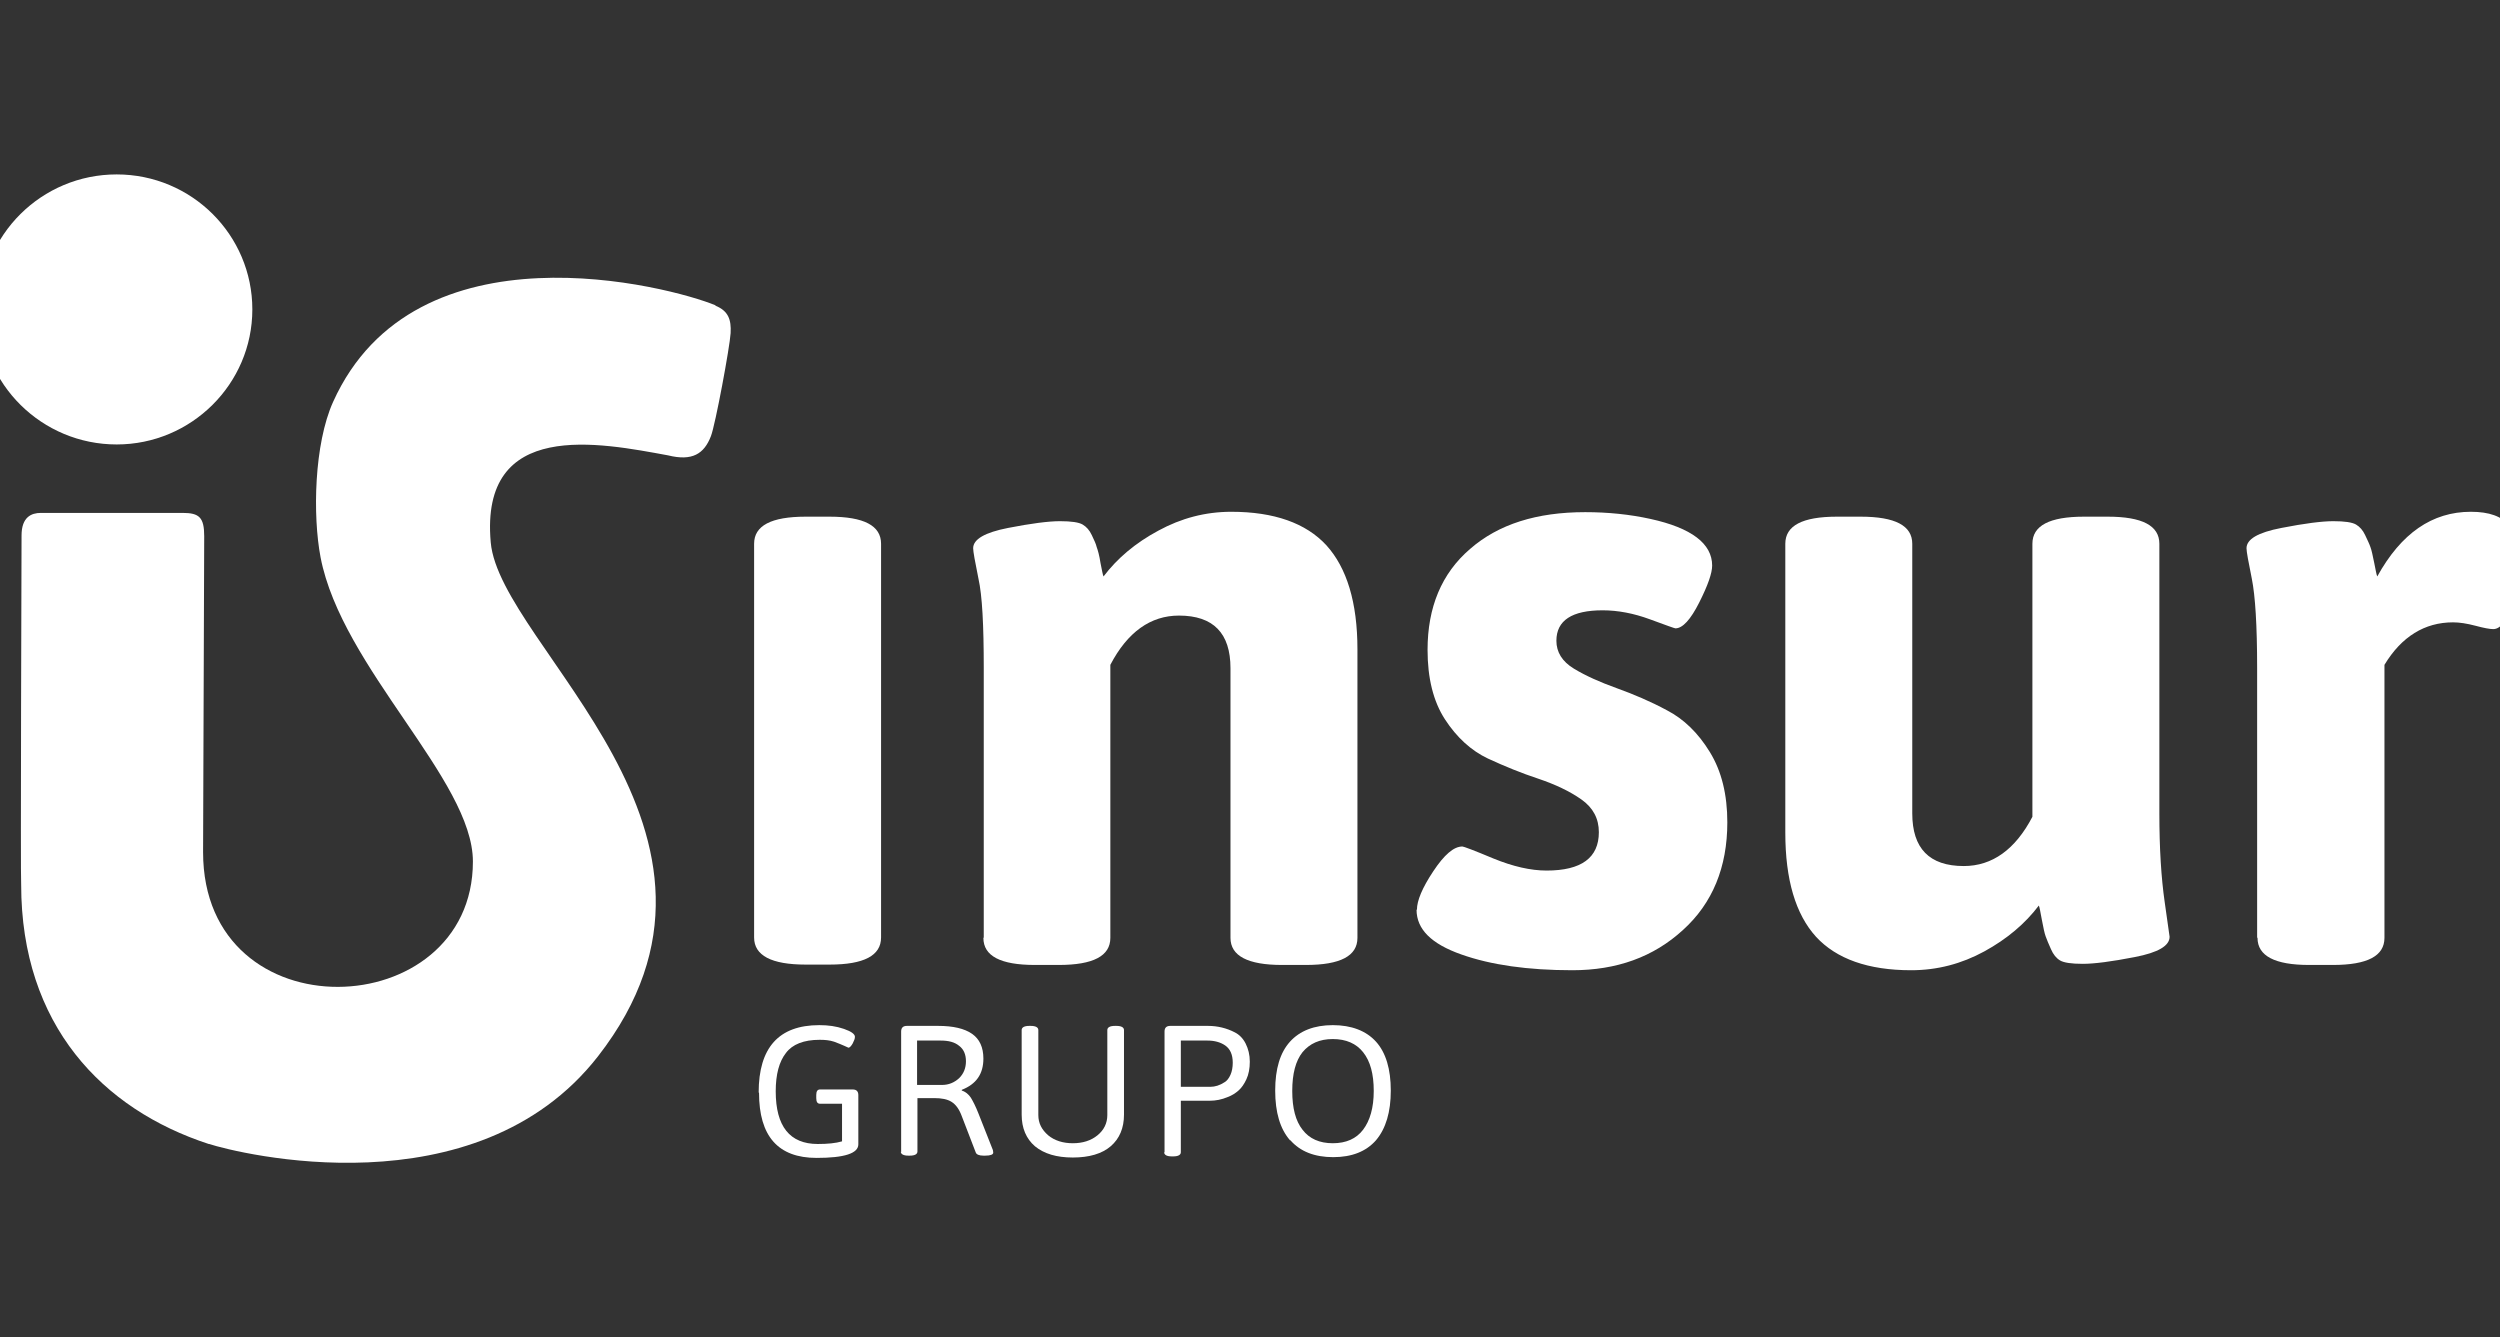
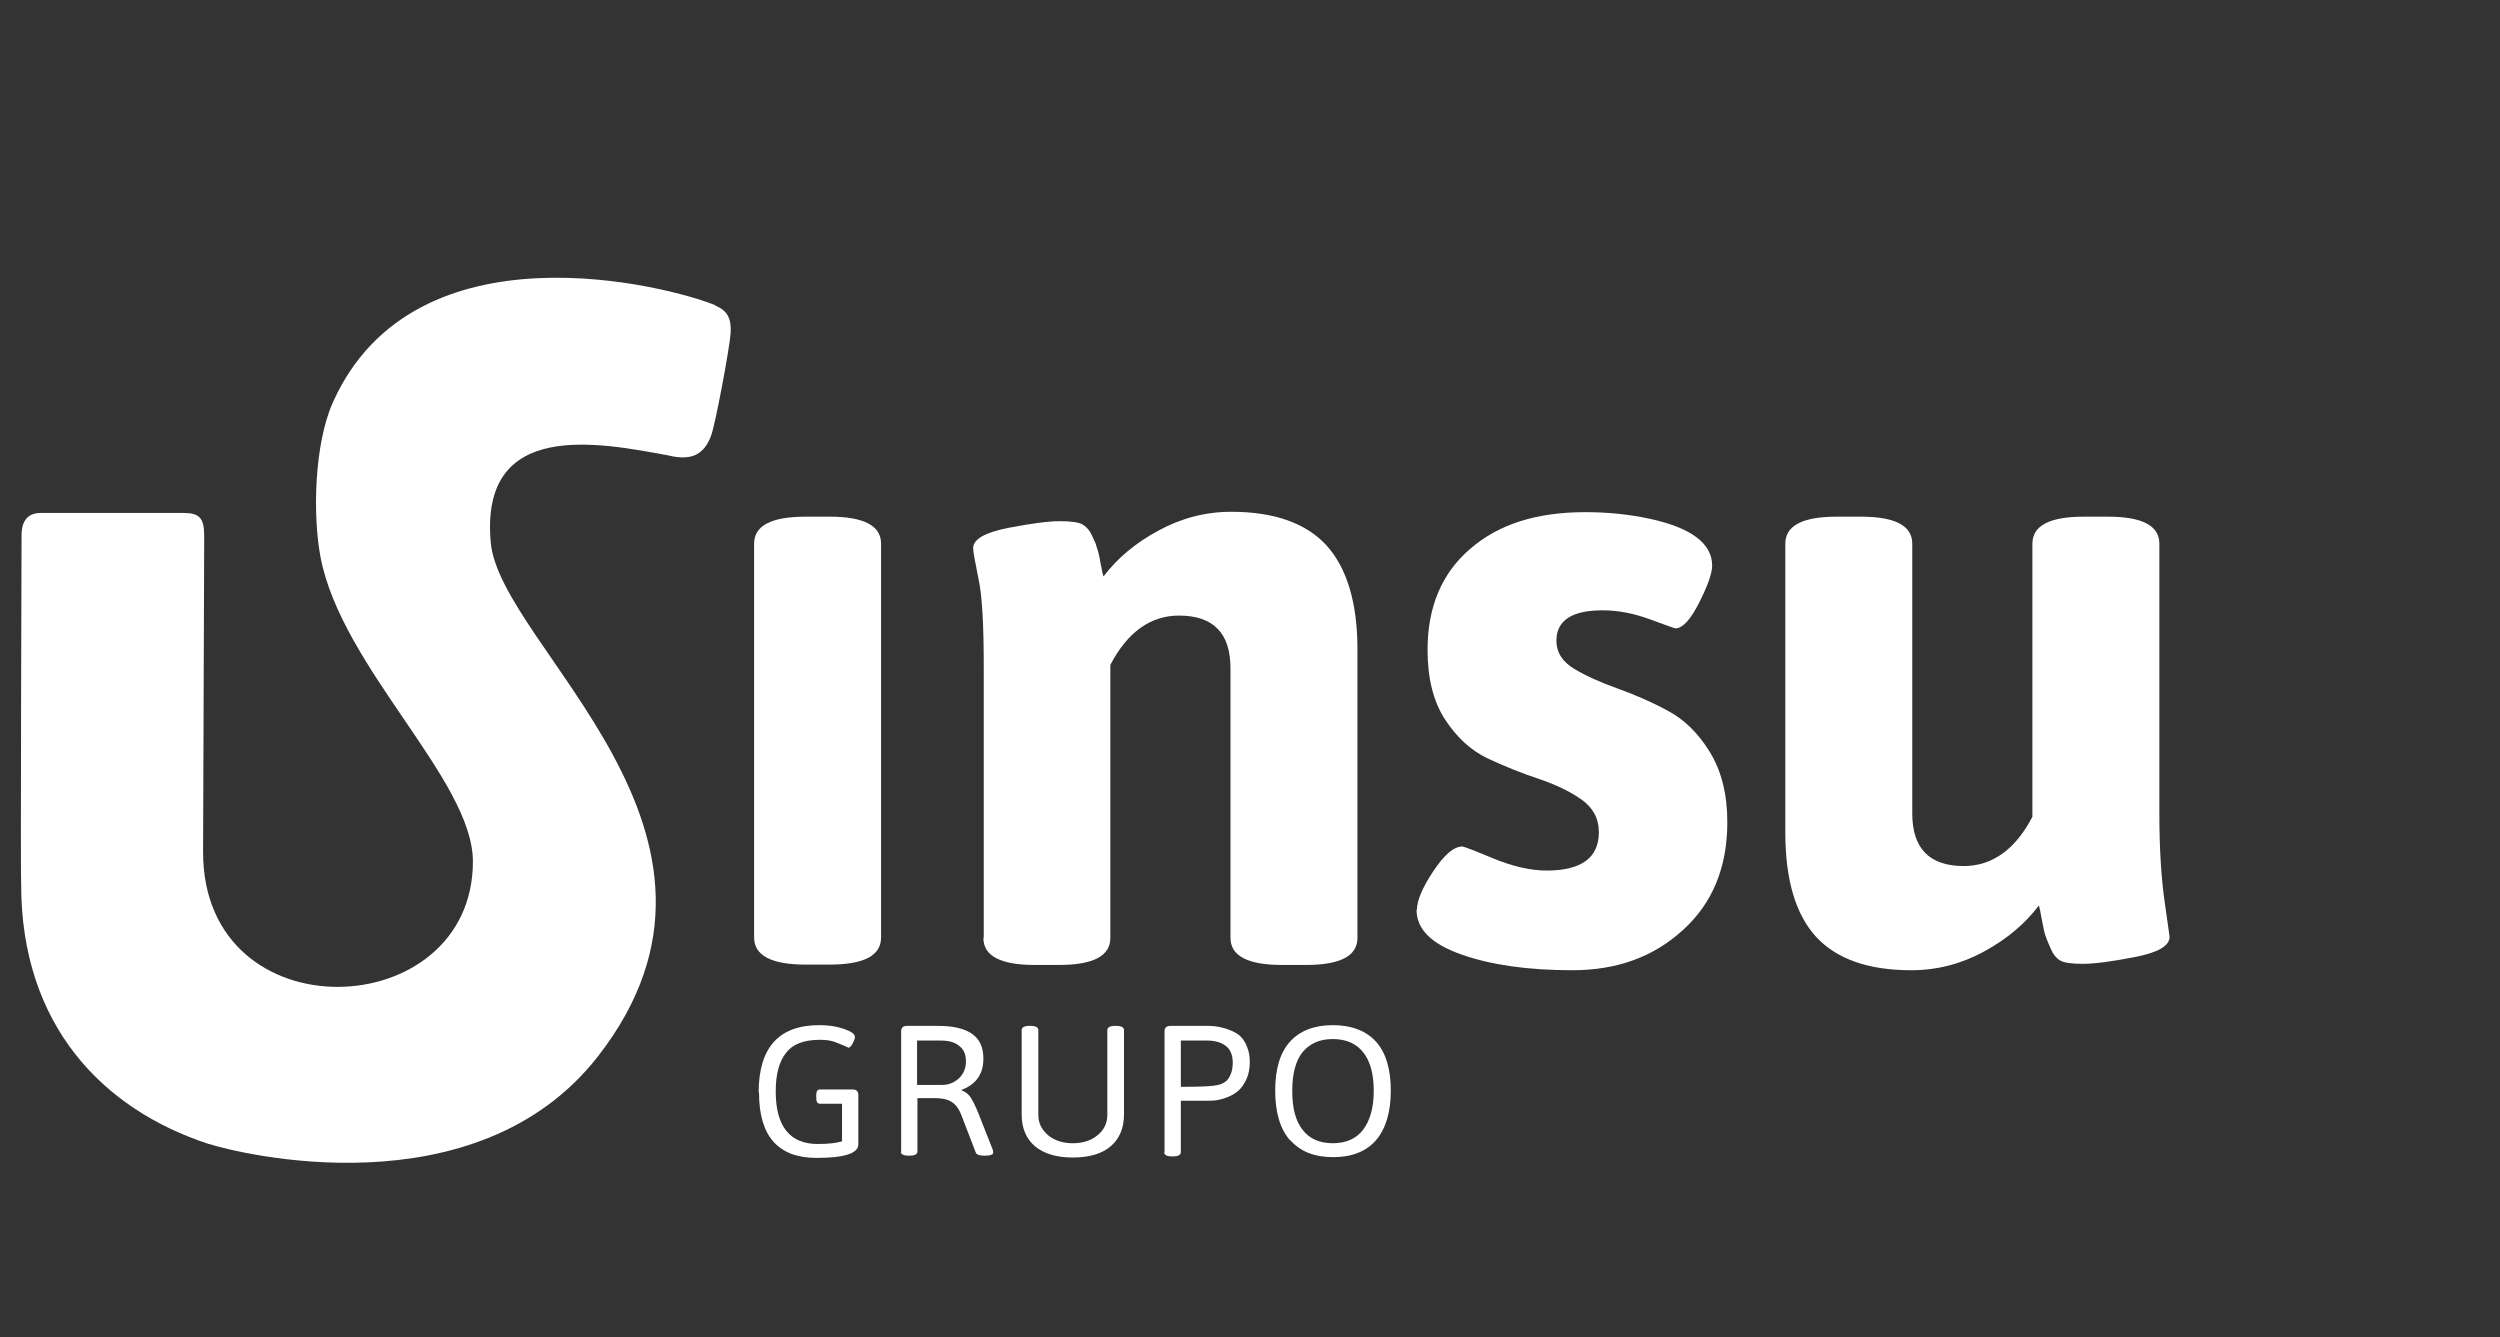
<svg xmlns="http://www.w3.org/2000/svg" width="129" height="69" viewBox="0 0 129 69" fill="none">
  <rect x="0" y="0" width="129" height="69" fill="#333333" stroke="none" />
  <g clip-path="url(#clip0_358_1756)">
    <g clip-path="url(#clip1_358_1756)">
-       <path d="M-1 15.967C-1 12.124 2.148 9 6.02 9C9.892 9 13.021 12.124 13.021 15.967C13.021 19.809 9.873 22.934 6.02 22.934C2.168 22.934 -1 19.829 -1 15.967Z" fill="white" />
      <path d="M36.917 15.753C34.571 14.783 21.43 11.329 17.186 20.741C16.208 22.914 16.13 26.602 16.541 28.756C17.636 34.461 24.402 40.244 24.402 44.456C24.402 52.878 10.479 53.441 10.479 43.97L10.537 27.669C10.537 26.699 10.283 26.466 9.423 26.466H2.109C1.62 26.466 1.112 26.679 1.112 27.63C1.112 27.63 1.053 45.503 1.092 45.639C1.092 52.897 5.297 57.244 10.772 59.03C10.772 59.03 10.772 59.03 10.792 59.03C12.219 59.495 24.539 62.6 30.855 54.508C39.812 43 25.791 33.374 25.321 27.979C24.754 21.575 30.973 22.856 34.473 23.497C35.724 23.807 36.331 23.419 36.683 22.507C36.917 21.905 37.66 17.888 37.7 17.189C37.739 16.491 37.582 16.044 36.917 15.773" fill="white" />
      <path d="M39.147 56.371C39.147 54.062 40.183 52.897 42.276 52.897C42.745 52.897 43.156 52.955 43.547 53.091C43.938 53.227 44.114 53.363 44.114 53.499C44.114 53.596 44.075 53.693 43.996 53.848C43.918 53.984 43.84 54.062 43.781 54.062C43.781 54.062 43.703 54.023 43.566 53.965C43.429 53.906 43.253 53.829 43.038 53.751C42.803 53.673 42.549 53.654 42.295 53.654C41.474 53.654 40.887 53.887 40.555 54.333C40.203 54.78 40.027 55.44 40.027 56.313C40.027 58.117 40.75 59.03 42.197 59.03C42.706 59.03 43.116 58.991 43.449 58.894V56.953H42.315C42.178 56.953 42.119 56.856 42.119 56.662V56.507C42.119 56.313 42.178 56.216 42.315 56.216H43.996C44.192 56.216 44.29 56.313 44.29 56.507V59.049C44.29 59.515 43.566 59.748 42.139 59.748C40.144 59.748 39.166 58.622 39.166 56.39" fill="white" />
      <path d="M47.34 55.983H48.611C48.944 55.983 49.237 55.866 49.492 55.633C49.726 55.401 49.843 55.11 49.843 54.76C49.843 54.411 49.726 54.139 49.492 53.965C49.257 53.77 48.944 53.693 48.533 53.693H47.321V55.983H47.34ZM46.499 59.457V53.227C46.499 53.033 46.597 52.936 46.793 52.936H48.416C49.179 52.936 49.765 53.072 50.156 53.344C50.547 53.615 50.743 54.042 50.743 54.624C50.743 55.42 50.371 55.944 49.628 56.235V56.274C49.824 56.332 49.98 56.468 50.098 56.643C50.215 56.837 50.352 57.108 50.489 57.458L51.232 59.34C51.232 59.34 51.251 59.437 51.251 59.476C51.251 59.573 51.115 59.631 50.841 59.631H50.743C50.528 59.631 50.391 59.573 50.352 59.476L49.628 57.594C49.492 57.225 49.316 56.992 49.1 56.856C48.885 56.72 48.592 56.662 48.201 56.662H47.34V59.418C47.34 59.554 47.203 59.631 46.949 59.631H46.871C46.617 59.631 46.48 59.554 46.48 59.418" fill="white" />
      <path d="M52.718 57.516V53.15C52.718 53.014 52.855 52.936 53.109 52.936H53.187C53.442 52.936 53.578 53.014 53.578 53.15V57.535C53.578 57.962 53.754 58.292 54.087 58.583C54.419 58.855 54.849 58.991 55.358 58.991C55.866 58.991 56.297 58.855 56.629 58.583C56.962 58.312 57.138 57.962 57.138 57.535V53.15C57.138 53.014 57.274 52.936 57.529 52.936H57.607C57.861 52.936 57.998 53.014 57.998 53.15V57.516C57.998 58.215 57.763 58.758 57.313 59.146C56.864 59.534 56.199 59.728 55.358 59.728C54.517 59.728 53.872 59.534 53.402 59.146C52.953 58.758 52.718 58.215 52.718 57.516Z" fill="white" />
-       <path d="M60.951 56.08H62.456C62.691 56.08 62.945 56.002 63.18 55.847C63.317 55.769 63.415 55.633 63.493 55.459C63.571 55.284 63.61 55.071 63.61 54.838C63.61 54.411 63.473 54.12 63.219 53.945C62.965 53.77 62.652 53.693 62.3 53.693H60.931V56.08H60.951ZM60.09 59.457V53.227C60.09 53.033 60.188 52.936 60.384 52.936H62.339C62.828 52.936 63.297 53.053 63.708 53.266C63.943 53.382 64.138 53.576 64.275 53.848C64.412 54.12 64.49 54.43 64.49 54.78C64.49 55.129 64.432 55.44 64.314 55.692C64.197 55.944 64.06 56.138 63.904 56.274C63.747 56.41 63.571 56.526 63.356 56.604C63.043 56.74 62.73 56.798 62.417 56.798H60.931V59.457C60.931 59.592 60.794 59.67 60.54 59.67H60.462C60.208 59.67 60.071 59.592 60.071 59.457" fill="white" />
+       <path d="M60.951 56.08C62.691 56.08 62.945 56.002 63.18 55.847C63.317 55.769 63.415 55.633 63.493 55.459C63.571 55.284 63.61 55.071 63.61 54.838C63.61 54.411 63.473 54.12 63.219 53.945C62.965 53.77 62.652 53.693 62.3 53.693H60.931V56.08H60.951ZM60.09 59.457V53.227C60.09 53.033 60.188 52.936 60.384 52.936H62.339C62.828 52.936 63.297 53.053 63.708 53.266C63.943 53.382 64.138 53.576 64.275 53.848C64.412 54.12 64.49 54.43 64.49 54.78C64.49 55.129 64.432 55.44 64.314 55.692C64.197 55.944 64.06 56.138 63.904 56.274C63.747 56.41 63.571 56.526 63.356 56.604C63.043 56.74 62.73 56.798 62.417 56.798H60.931V59.457C60.931 59.592 60.794 59.67 60.54 59.67H60.462C60.208 59.67 60.071 59.592 60.071 59.457" fill="white" />
      <path d="M67.209 58.292C67.561 58.758 68.088 58.991 68.773 58.991C69.457 58.991 69.985 58.758 70.337 58.292C70.689 57.826 70.885 57.167 70.885 56.293C70.885 55.42 70.709 54.76 70.337 54.294C69.985 53.848 69.457 53.615 68.773 53.615C68.088 53.615 67.58 53.848 67.209 54.294C66.856 54.741 66.68 55.401 66.68 56.293C66.68 57.186 66.856 57.846 67.209 58.292ZM66.563 58.836C66.055 58.253 65.8 57.4 65.8 56.274C65.8 55.148 66.055 54.314 66.563 53.751C67.072 53.188 67.815 52.897 68.773 52.897C69.731 52.897 70.494 53.188 71.002 53.751C71.511 54.314 71.765 55.168 71.765 56.274C71.765 57.38 71.511 58.234 71.002 58.836C70.494 59.418 69.751 59.709 68.793 59.709C67.834 59.709 67.091 59.418 66.583 58.836" fill="white" />
      <path d="M38.912 48.376V28.057C38.912 27.125 39.792 26.66 41.572 26.66H42.804C44.583 26.66 45.463 27.125 45.463 28.057V48.376C45.463 49.307 44.583 49.773 42.804 49.773H41.572C39.812 49.773 38.912 49.307 38.912 48.376Z" fill="white" />
      <path d="M50.762 48.376V34.461C50.762 32.268 50.684 30.735 50.489 29.862C50.313 28.989 50.215 28.465 50.215 28.29C50.215 27.824 50.821 27.475 52.014 27.242C53.207 27.009 54.106 26.893 54.693 26.893C55.28 26.893 55.671 26.951 55.866 27.067C56.062 27.184 56.218 27.358 56.336 27.611C56.453 27.863 56.551 28.057 56.59 28.232C56.648 28.387 56.727 28.659 56.785 29.047C56.864 29.435 56.903 29.668 56.942 29.745C57.646 28.814 58.584 28.018 59.777 27.378C60.951 26.738 62.202 26.408 63.532 26.408C65.742 26.408 67.384 26.99 68.44 28.135C69.496 29.299 70.044 31.084 70.044 33.51V48.395C70.044 49.327 69.164 49.792 67.384 49.792H66.152C64.392 49.792 63.493 49.327 63.493 48.395V34.481C63.493 32.676 62.613 31.764 60.833 31.764C59.367 31.764 58.174 32.618 57.294 34.306V48.395C57.294 49.327 56.414 49.792 54.634 49.792H53.402C51.623 49.792 50.743 49.327 50.743 48.395" fill="white" />
      <path d="M73.114 46.939C73.114 46.474 73.388 45.814 73.955 44.96C74.522 44.106 75.011 43.679 75.461 43.679C75.519 43.679 76.047 43.873 77.064 44.3C78.061 44.708 78.981 44.921 79.802 44.921C81.601 44.921 82.501 44.261 82.501 42.942C82.501 42.243 82.207 41.68 81.601 41.253C80.995 40.826 80.252 40.477 79.391 40.186C78.511 39.895 77.651 39.546 76.771 39.138C75.91 38.73 75.167 38.051 74.561 37.12C73.955 36.188 73.662 34.985 73.662 33.53C73.662 31.337 74.385 29.59 75.852 28.329C77.318 27.048 79.293 26.427 81.796 26.427C82.97 26.427 84.104 26.543 85.16 26.776C87.291 27.242 88.347 28.057 88.347 29.183C88.347 29.571 88.132 30.192 87.683 31.084C87.233 31.977 86.822 32.423 86.451 32.423C86.412 32.423 85.981 32.268 85.141 31.958C84.3 31.647 83.478 31.492 82.696 31.492C81.112 31.492 80.31 32.016 80.31 33.064C80.31 33.646 80.604 34.131 81.21 34.5C81.816 34.869 82.559 35.199 83.42 35.509C84.28 35.82 85.16 36.188 86.02 36.654C86.881 37.1 87.624 37.818 88.23 38.808C88.836 39.798 89.13 41.001 89.13 42.437C89.13 44.746 88.367 46.609 86.842 47.987C85.317 49.385 83.42 50.064 81.132 50.064C78.844 50.064 76.927 49.792 75.402 49.249C73.857 48.705 73.094 47.949 73.094 46.939" fill="white" />
      <path d="M92.122 42.942V28.057C92.122 27.125 93.002 26.66 94.781 26.66H96.013C97.793 26.66 98.673 27.125 98.673 28.057V41.971C98.673 43.776 99.552 44.688 101.332 44.688C102.799 44.688 103.992 43.834 104.872 42.146V28.057C104.872 27.125 105.752 26.66 107.531 26.66H108.763C110.543 26.66 111.423 27.125 111.423 28.057V41.971C111.423 43.776 111.52 45.309 111.696 46.532L111.951 48.337C111.951 48.803 111.364 49.152 110.151 49.385C108.959 49.618 108.059 49.734 107.472 49.734C106.886 49.734 106.495 49.676 106.299 49.559C106.104 49.443 105.947 49.249 105.83 48.977C105.712 48.706 105.615 48.492 105.556 48.317C105.497 48.162 105.439 47.871 105.36 47.463C105.282 47.056 105.243 46.804 105.204 46.726C104.5 47.657 103.561 48.453 102.388 49.094C101.215 49.734 99.963 50.064 98.614 50.064C96.404 50.064 94.761 49.482 93.706 48.337C92.65 47.172 92.122 45.387 92.122 42.961" fill="white" />
-       <path d="M116.468 48.376V34.461C116.468 32.268 116.37 30.735 116.194 29.862C116.018 28.989 115.92 28.465 115.92 28.29C115.92 27.824 116.507 27.475 117.719 27.242C118.912 27.009 119.812 26.893 120.399 26.893C120.985 26.893 121.376 26.951 121.572 27.067C121.767 27.184 121.924 27.358 122.041 27.611C122.159 27.863 122.256 28.057 122.315 28.232C122.374 28.387 122.432 28.659 122.51 29.047C122.589 29.435 122.628 29.668 122.667 29.745C123.899 27.514 125.502 26.408 127.497 26.408C128.436 26.408 129.101 26.64 129.472 27.126C129.844 27.611 130.02 28.154 130.02 28.775C130.02 29.396 129.883 30.153 129.629 31.084C129.374 31.997 129.042 32.462 128.651 32.462C128.475 32.462 128.162 32.404 127.732 32.288C127.282 32.171 126.91 32.113 126.578 32.113C125.111 32.113 123.918 32.85 123.038 34.306V48.395C123.038 49.327 122.159 49.792 120.379 49.792H119.147C117.387 49.792 116.488 49.327 116.488 48.395" fill="white" />
    </g>
  </g>
  <defs>
    <clipPath id="clip0_358_1756">
      <rect width="129" height="69" fill="white" />
    </clipPath>
    <clipPath id="clip1_358_1756">
      <rect width="131" height="51" fill="white" transform="translate(-1 9)" />
    </clipPath>
  </defs>
</svg>